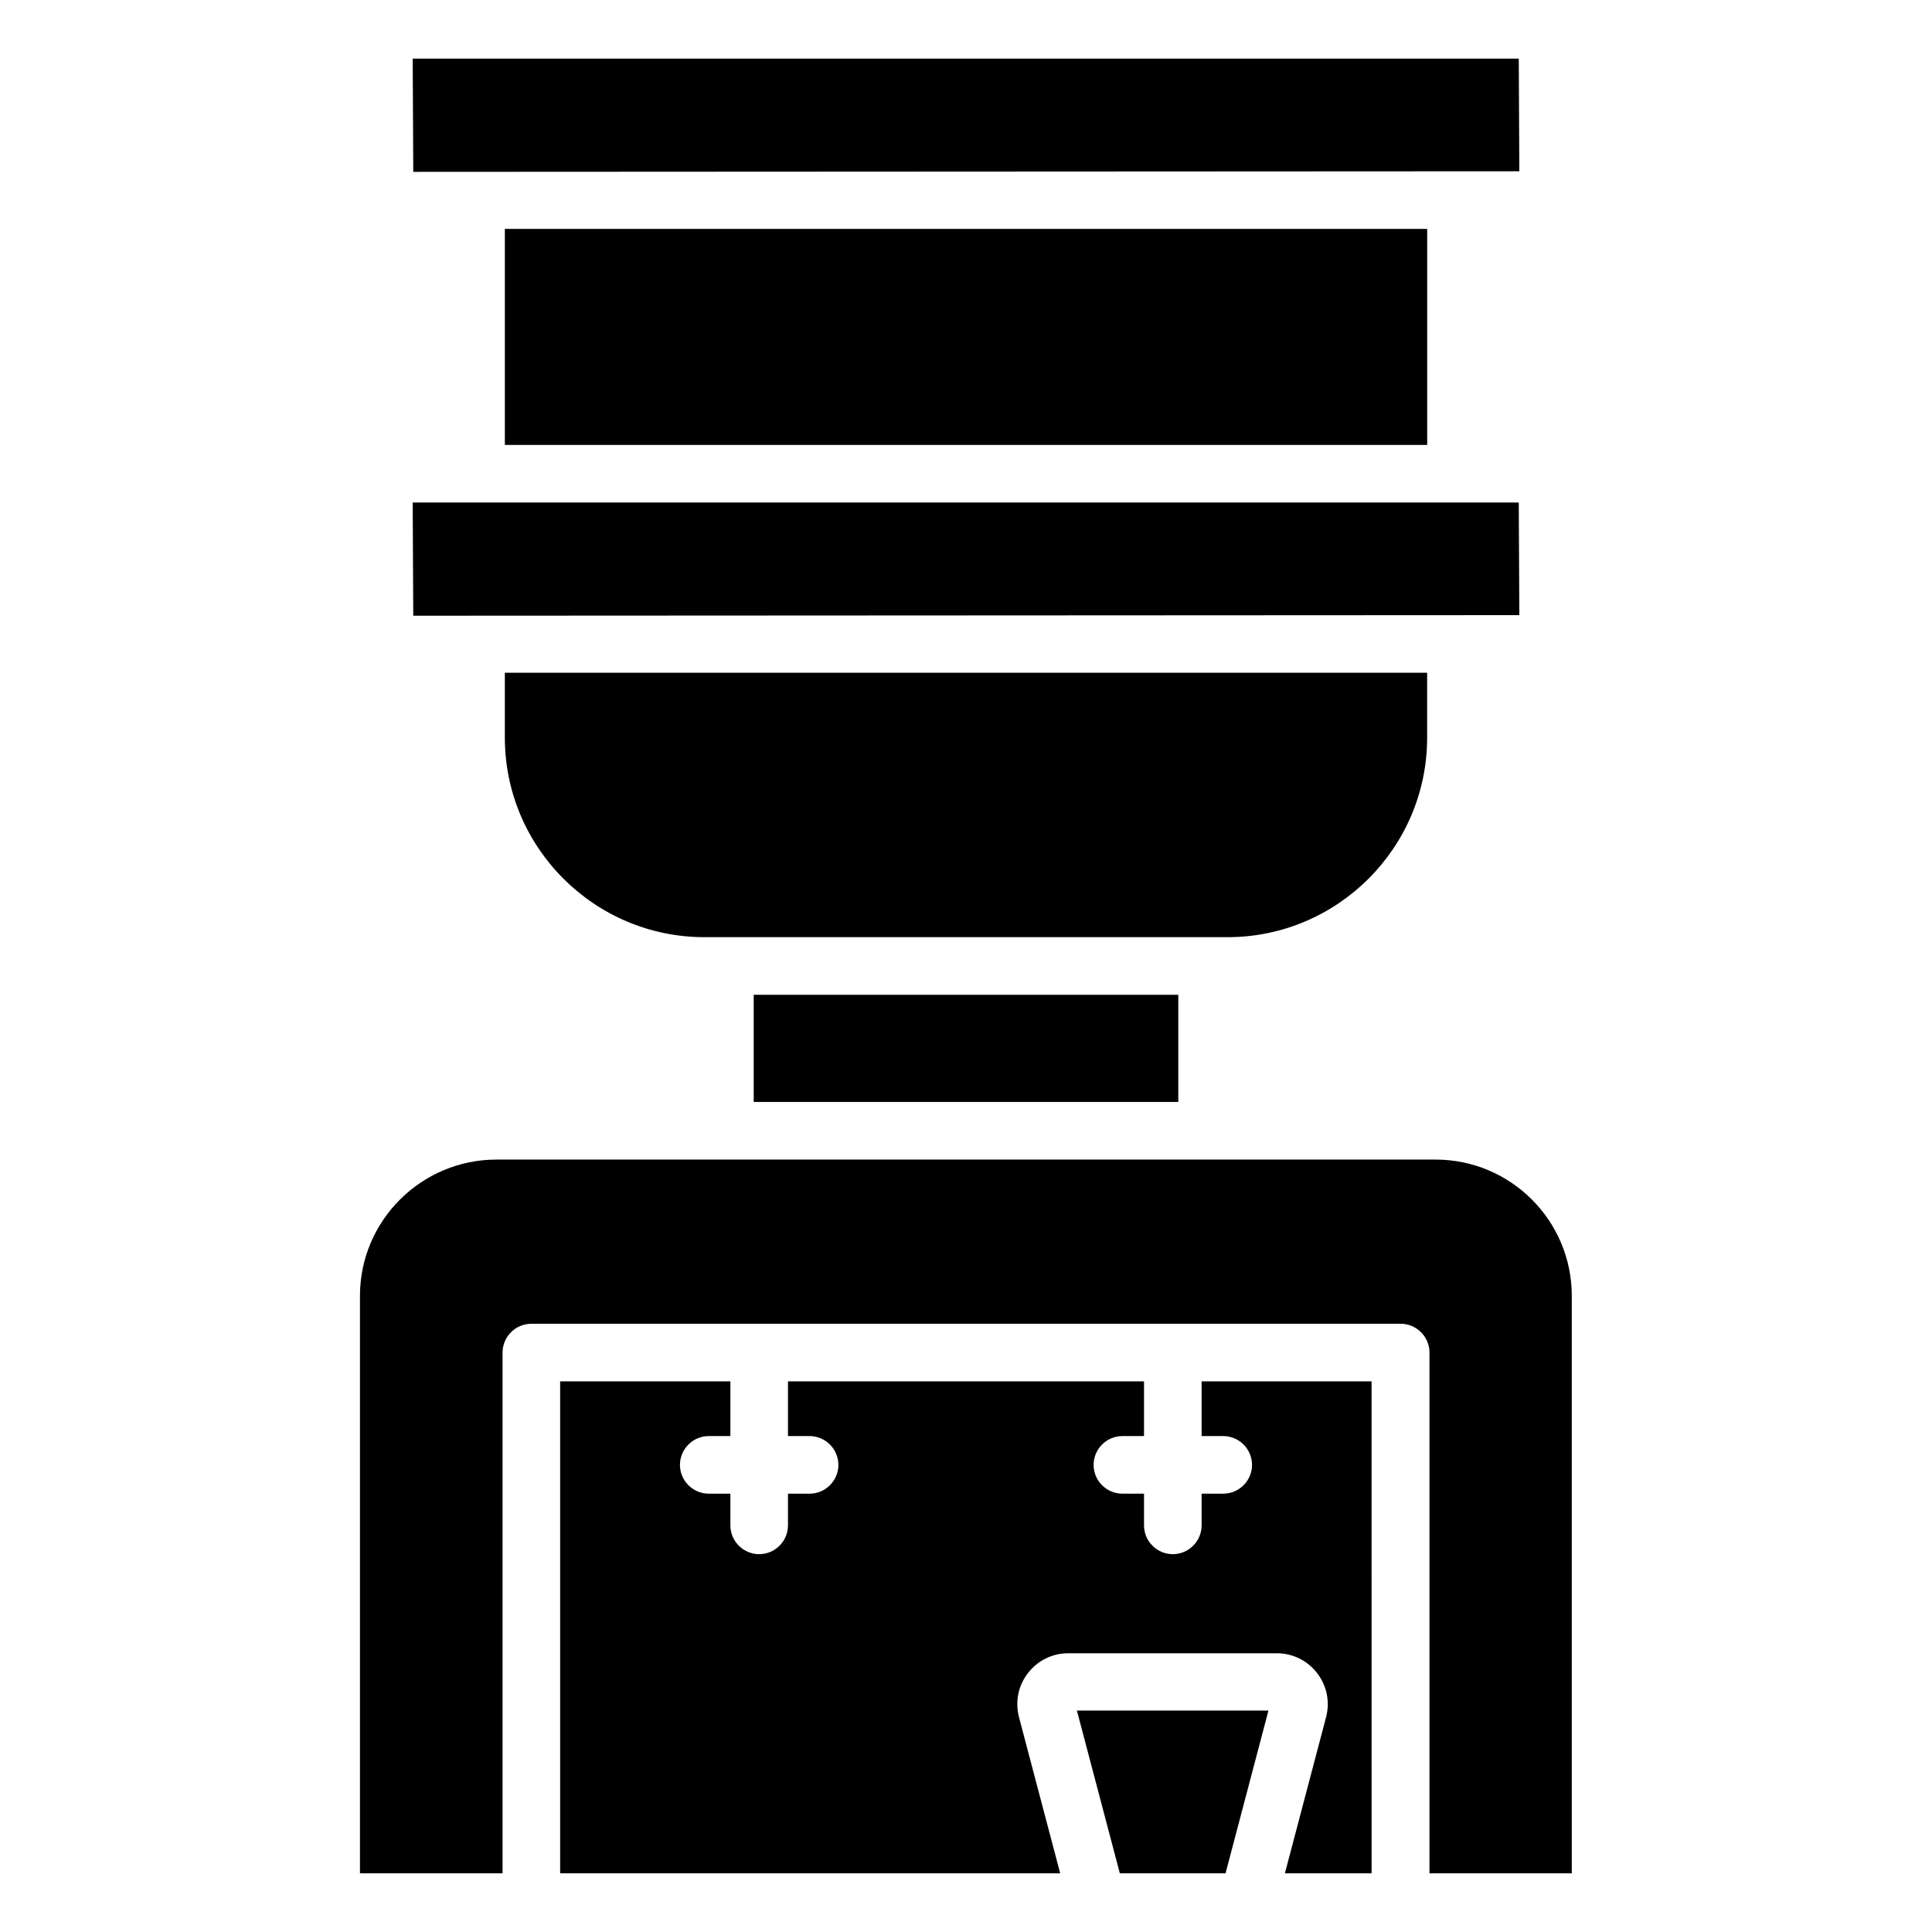
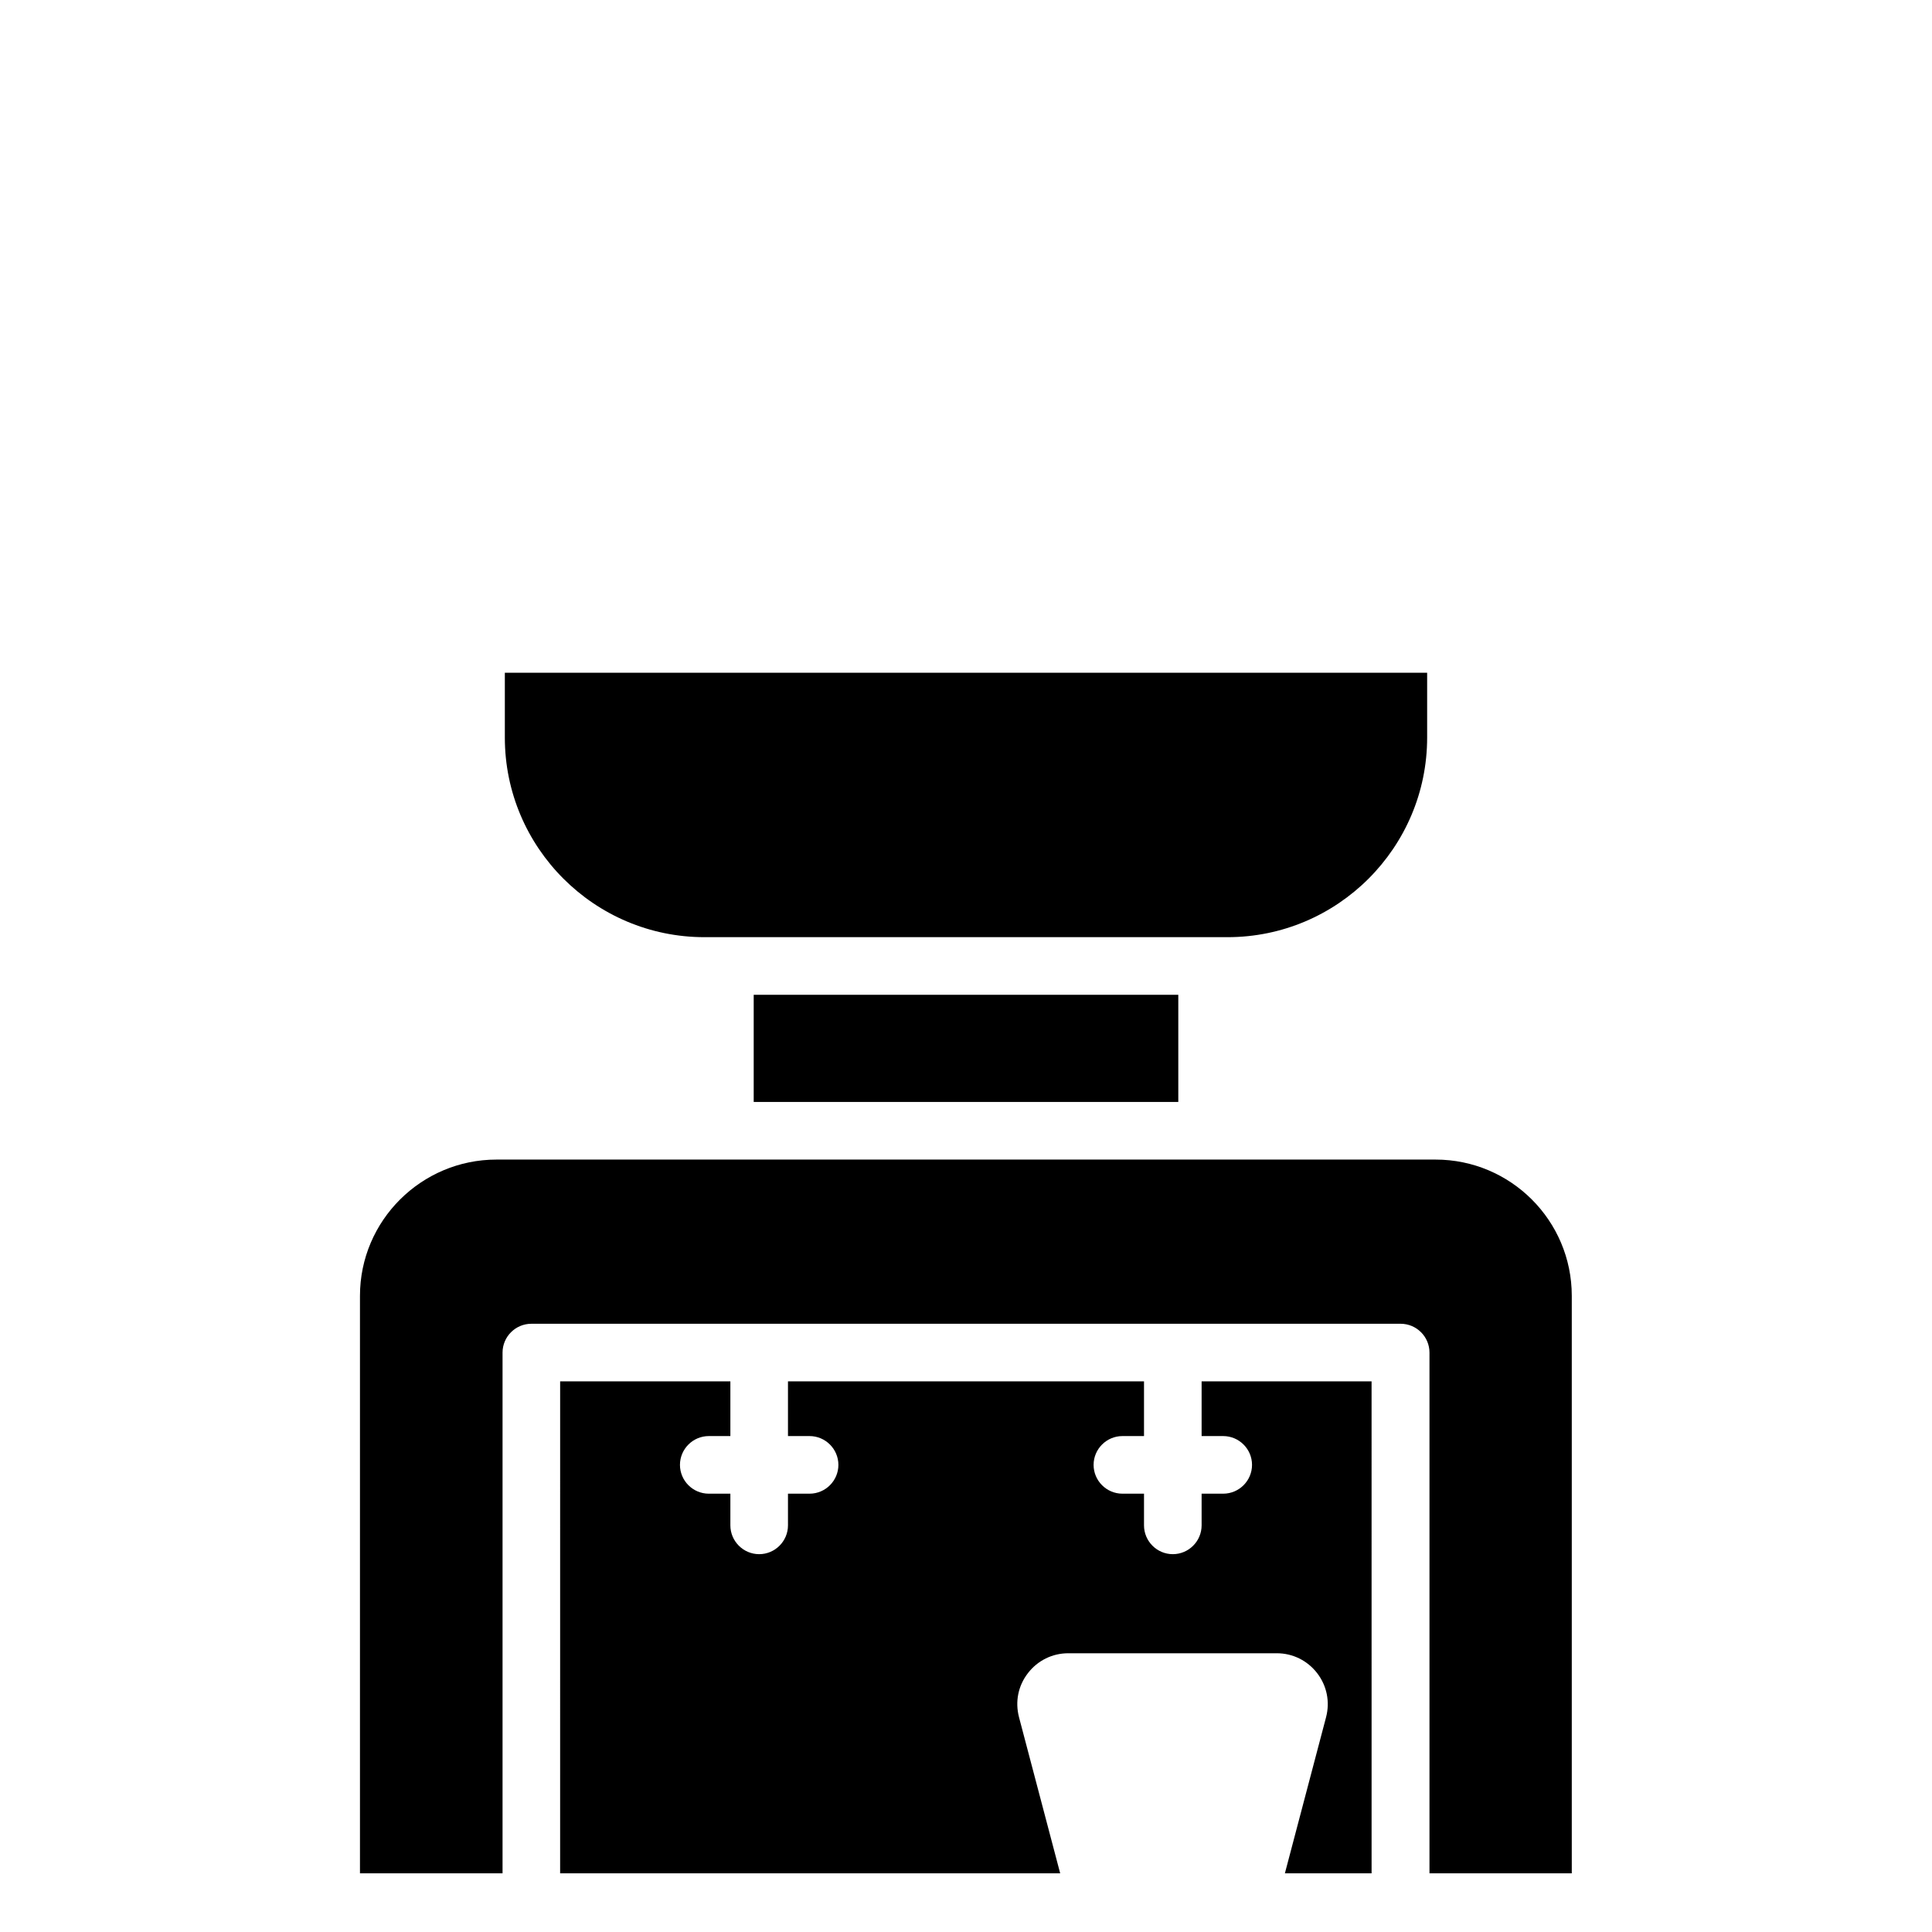
<svg xmlns="http://www.w3.org/2000/svg" fill="#000000" width="800px" height="800px" version="1.1" viewBox="144 144 512 512">
  <g>
-     <path d="m343.74 407.63h112.52v28.398h-112.52z" />
-     <path d="m546.64 307.02-0.152-29.848h-293.12l0.152 30z" />
+     <path d="m343.74 407.63h112.52v28.398h-112.52" />
    <path d="m336.11 392.36h133.2c29.16 0 52.898-23.738 52.898-52.898v-17.176h-244.42v17.176c0 29.16 23.738 52.898 52.898 52.898z" />
-     <path d="m546.64 189.39-0.152-29.848h-293.12l0.152 30z" />
-     <path d="m277.79 204.66h244.43v57.25h-244.43z" />
-     <path d="m429.39 597.32 11.375 43.129h28.016l11.371-43.129z" />
    <path d="m524.43 451.3h-248.85c-19.922 0-36.184 16.184-36.184 36.105v153.05h37.785v-138.01c0-4.199 3.434-7.633 7.633-7.633h230.38c4.199 0 7.633 3.434 7.633 7.633v138.01h37.711v-153.05c0-19.926-16.184-36.105-36.105-36.105z" />
    <path d="m462.44 510.07v14.504h5.727c4.199 0 7.633 3.434 7.633 7.633 0 4.199-3.434 7.633-7.633 7.633h-5.727v8.398c0 4.199-3.434 7.633-7.633 7.633-4.199 0-7.633-3.434-7.633-7.633v-8.398h-5.727c-4.199 0-7.633-3.434-7.633-7.633 0-4.199 3.434-7.633 7.633-7.633h5.727v-14.504h-94.352v14.504h5.727c4.199 0 7.633 3.434 7.633 7.633 0 4.199-3.434 7.633-7.633 7.633h-5.727v8.398c0 4.199-3.434 7.633-7.633 7.633-4.199 0-7.633-3.434-7.633-7.633v-8.398h-5.727c-4.199 0-7.633-3.434-7.633-7.633 0-4.199 3.434-7.633 7.633-7.633h5.727v-14.504h-45.113l-0.004 130.38h132.52l-10.914-41.375c-1.07-4.121-0.23-8.32 2.367-11.68 2.594-3.359 6.488-5.266 10.688-5.266h55.266c4.199 0 8.09 1.91 10.688 5.266 2.594 3.359 3.434 7.633 2.367 11.68l-10.914 41.375h22.977l-0.004-130.38z" />
  </g>
</svg>